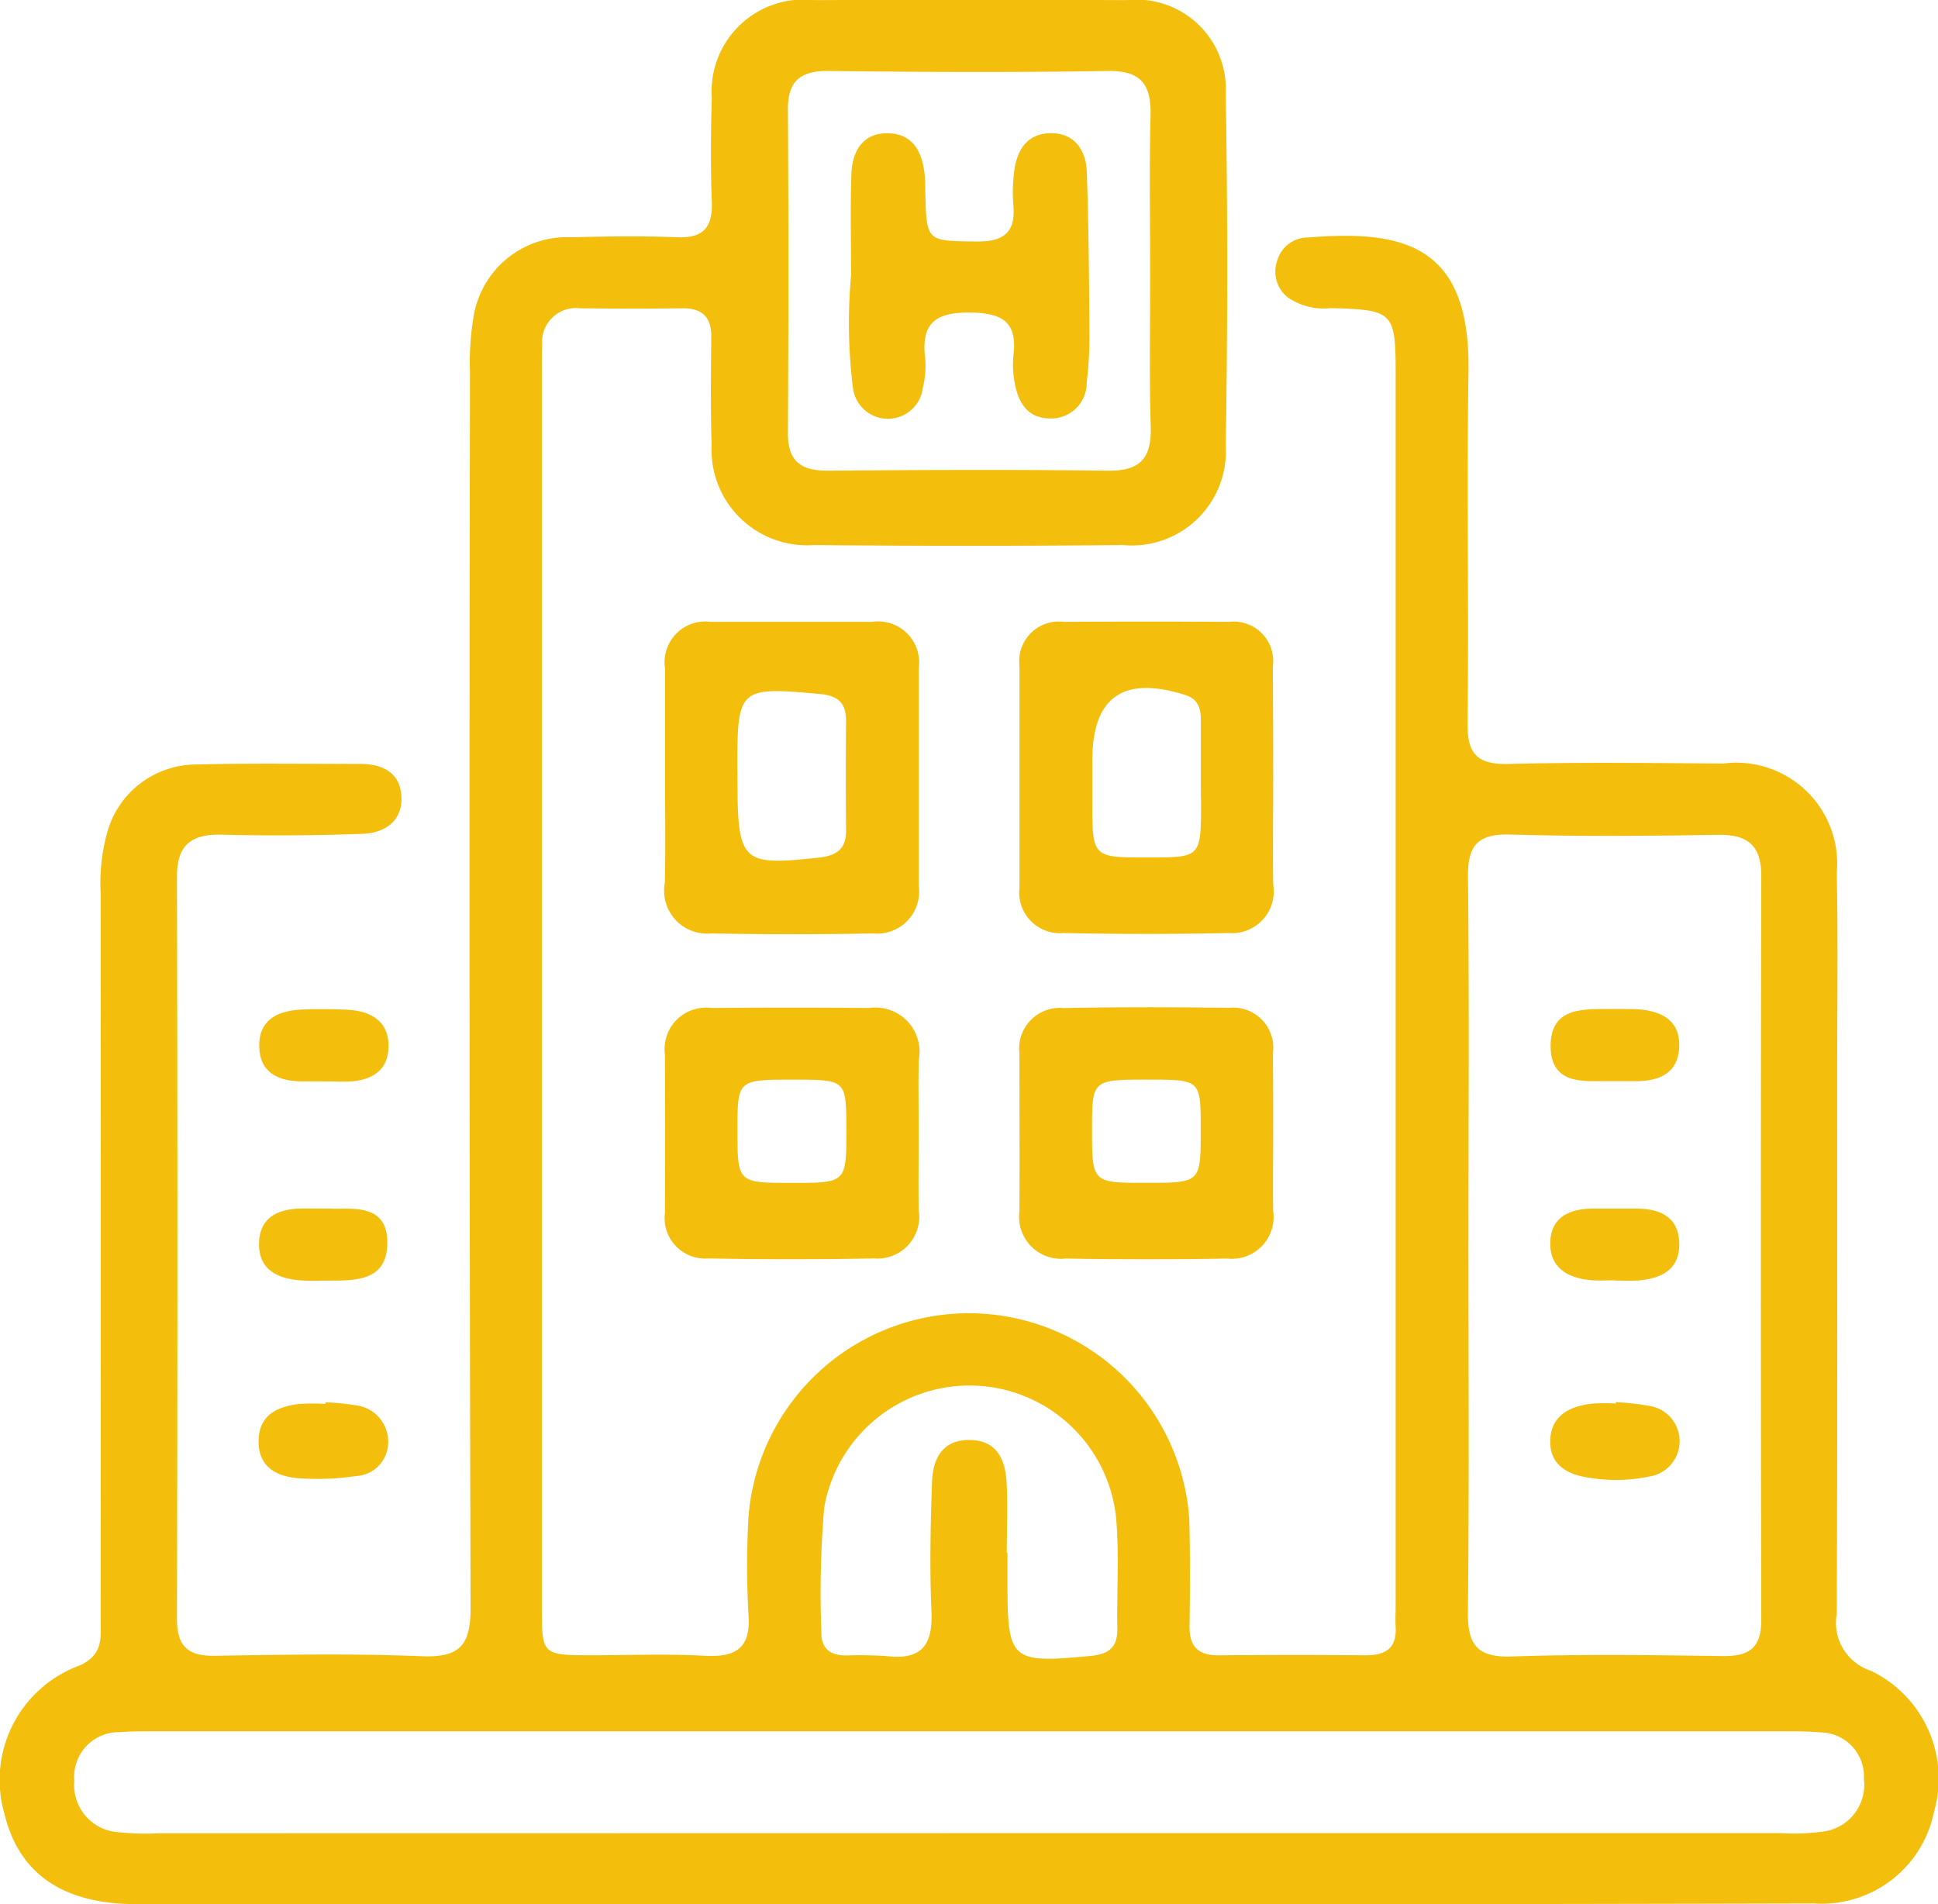
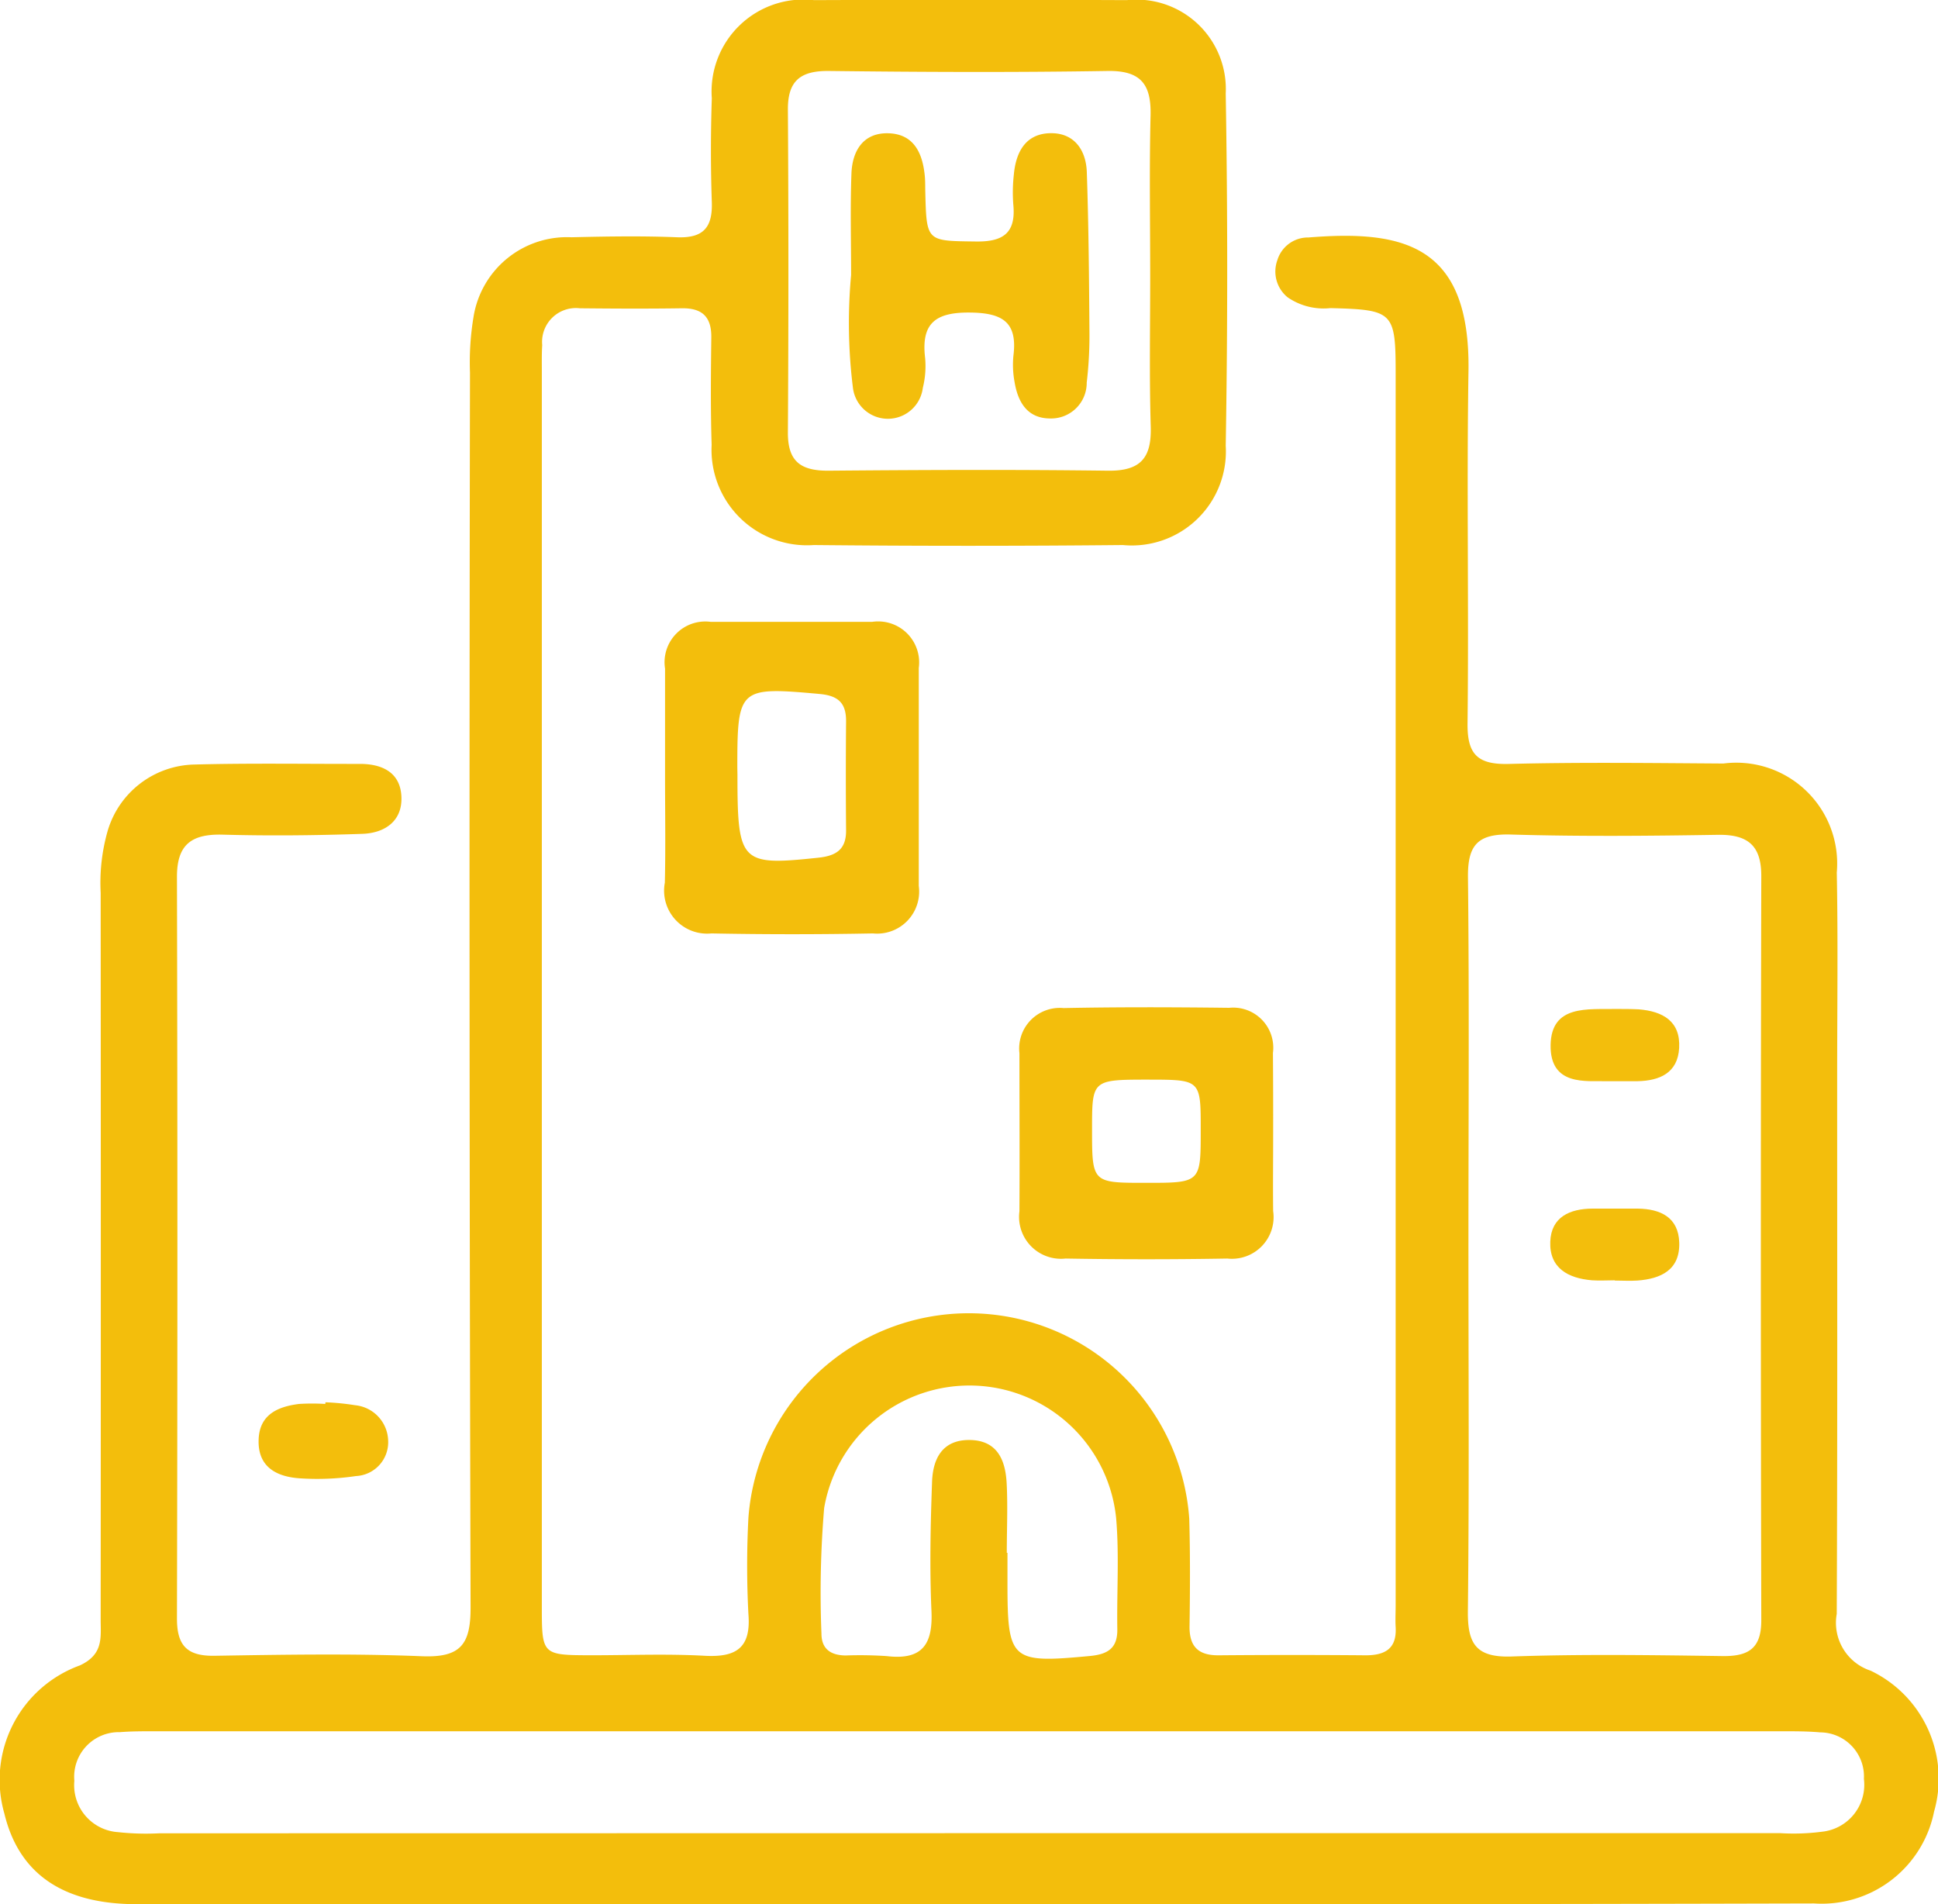
<svg xmlns="http://www.w3.org/2000/svg" width="45.8" height="45" viewBox="0 0 45.8 45">
  <g transform="translate(-1141.241 -363.574)">
    <path d="M1164.162,408.572q-9.845,0-19.689,0c-1.747,0-2.787-.72-3.129-2.142a2.879,2.879,0,0,1,1.784-3.5c.563-.261.492-.662.492-1.084q.006-8.587,0-17.174a4.473,4.473,0,0,1,.168-1.472,2.185,2.185,0,0,1,2.04-1.559c1.306-.035,2.613-.013,3.919-.015.546,0,.962.216.981.787s-.4.848-.924.866c-1.1.038-2.2.049-3.295.019-.745-.021-1.088.235-1.086,1q.021,8.762,0,17.524c0,.634.234.891.889.88,1.633-.026,3.269-.055,4.9.011.919.037,1.152-.283,1.15-1.154q-.041-14.589-.014-29.178a6.516,6.516,0,0,1,.082-1.307,2.236,2.236,0,0,1,2.317-1.893c.831-.02,1.664-.034,2.494,0,.631.025.842-.241.822-.832-.028-.817-.027-1.636,0-2.453a2.173,2.173,0,0,1,2.414-2.319q3.7-.015,7.395,0a2.112,2.112,0,0,1,2.336,2.207q.07,4.161,0,8.324a2.222,2.222,0,0,1-2.43,2.346q-3.652.036-7.305,0a2.256,2.256,0,0,1-2.414-2.367c-.027-.846-.018-1.694-.008-2.541.005-.477-.207-.695-.7-.687-.8.012-1.6.008-2.406,0a.8.8,0,0,0-.89.869c-.013.2-.009.409-.009.613q0,14.589,0,29.178c0,1.166,0,1.168,1.174,1.171.891,0,1.784-.037,2.672.012.759.042,1.1-.194,1.036-.986a21.731,21.731,0,0,1,0-2.277,5.223,5.223,0,0,1,10.418.02c.024.846.019,1.694.007,2.541-.007.478.2.695.689.691q1.737-.015,3.474,0c.472,0,.736-.168.708-.665-.01-.175,0-.351,0-.526q0-14.545,0-29.09c0-1.467-.051-1.517-1.542-1.555a1.5,1.5,0,0,1-1.011-.255.785.785,0,0,1-.243-.877.756.756,0,0,1,.735-.537c2.255-.183,3.828.179,3.782,3.159-.044,2.774.01,5.549-.022,8.324-.008.72.226.976.969.958,1.692-.043,3.385-.021,5.078-.01a2.384,2.384,0,0,1,2.679,2.576c.031,1.606.009,3.213.009,4.819,0,4.235.009,8.47-.01,12.7a1.191,1.191,0,0,0,.8,1.342,2.827,2.827,0,0,1,1.5,3.331,2.708,2.708,0,0,1-2.836,2.17Q1174.14,408.581,1164.162,408.572Zm11.782-15.6c0,2.888.02,5.775-.013,8.663-.009.761.171,1.114,1.034,1.084,1.659-.058,3.321-.033,4.982-.01.627.009.92-.189.918-.849q-.021-8.794,0-17.588c0-.715-.314-.981-1.027-.97-1.63.026-3.263.041-4.893-.007-.792-.023-1.021.26-1.012,1.015C1175.965,387.194,1175.944,390.082,1175.944,392.97Zm-11.867,13.922q9.623,0,19.245,0a5.175,5.175,0,0,0,.977-.034,1.115,1.115,0,0,0,.991-1.248,1.042,1.042,0,0,0-1.033-1.1c-.295-.026-.593-.026-.89-.026q-19.245,0-38.491,0c-.267,0-.535,0-.8.021a1.055,1.055,0,0,0-1.078,1.15,1.112,1.112,0,0,0,1.034,1.213,6.142,6.142,0,0,0,.978.027Zm4.346-36.825c0-1.255-.022-2.51.009-3.764.017-.722-.213-1.067-1.016-1.054-2.2.036-4.392.026-6.587,0-.677-.007-.973.237-.968.917q.024,3.808,0,7.617c-.006.693.3.918.969.912,2.2-.019,4.392-.028,6.587,0,.792.012,1.041-.312,1.019-1.048C1168.4,372.461,1168.424,371.263,1168.423,370.067Zm-3.389,30.2h.016v.7c0,1.852.081,1.914,1.95,1.738.433-.041.654-.192.646-.638-.014-.874.047-1.753-.028-2.621a3.484,3.484,0,0,0-6.9-.238,23.922,23.922,0,0,0-.064,2.966c0,.368.222.514.569.519a9.494,9.494,0,0,1,.977.015c.84.1,1.089-.283,1.054-1.062-.045-1.017-.023-2.04.014-3.058.019-.534.235-.994.889-.987s.842.475.873,1.006C1165.06,399.157,1165.034,399.712,1165.034,400.265Z" transform="translate(0 0)" fill="#f3be0c" />
    <path d="M1229.412,451.273c0-.829,0-1.658,0-2.486a.963.963,0,0,1,1.078-1.106q1.909,0,3.818,0a.969.969,0,0,1,1.1,1.091c0,1.717,0,3.434,0,5.15a.993.993,0,0,1-1.083,1.122q-1.908.037-3.818,0a1.016,1.016,0,0,1-1.1-1.2C1229.427,452.991,1229.411,452.132,1229.412,451.273Zm1.711.024c0,2.084.076,2.153,1.916,1.957.424-.045.655-.2.651-.648q-.011-1.283,0-2.566c.005-.438-.181-.615-.629-.655-1.9-.172-1.941-.144-1.941,1.736Z" transform="translate(-72.454 -69.412)" fill="#f3be0c" />
-     <path d="M1282.456,451.4c0,.829-.011,1.658,0,2.486a.987.987,0,0,1-1.055,1.146q-1.952.041-3.906,0a.961.961,0,0,1-1.035-1.073c0-1.746,0-3.493,0-5.239a.937.937,0,0,1,1.05-1.042q1.954-.01,3.907,0a.933.933,0,0,1,1.03,1.059Q1282.456,450.073,1282.456,451.4Zm-1.71-.062h0c0-.442,0-.885,0-1.327,0-.277-.05-.506-.381-.609-1.459-.455-2.183.053-2.184,1.555q0,.487,0,.973c0,1.318,0,1.318,1.315,1.316,1.253,0,1.253,0,1.255-1.289C1280.746,451.755,1280.746,451.549,1280.746,451.342Z" transform="translate(-111.126 -69.409)" fill="#f3be0c" />
-     <path d="M1235.432,502.661c0,.622-.009,1.245,0,1.867a.988.988,0,0,1-1.059,1.146q-1.956.037-3.912,0a.957.957,0,0,1-1.025-1.082q.008-1.868,0-3.736a.977.977,0,0,1,1.092-1.1q1.867-.016,3.735,0a1.043,1.043,0,0,1,1.172,1.223C1235.419,501.534,1235.433,502.1,1235.432,502.661Zm-2.964-1.211c-1.319,0-1.319,0-1.319,1.192,0,1.248,0,1.248,1.3,1.247,1.275,0,1.275,0,1.274-1.27C1233.719,501.451,1233.719,501.451,1232.469,501.45Z" transform="translate(-72.48 -112.362)" fill="#f3be0c" />
    <path d="M1282.446,502.775c0,.593-.007,1.186,0,1.779a.985.985,0,0,1-1.082,1.122q-1.911.033-3.824,0a.991.991,0,0,1-1.09-1.117c.007-1.245,0-2.49,0-3.735a.96.96,0,0,1,1.043-1.067c1.3-.026,2.609-.022,3.913-.006a.948.948,0,0,1,1.035,1.067Q1282.448,501.8,1282.446,502.775Zm-2.937-1.327c-1.342,0-1.342,0-1.343,1.166,0,1.273,0,1.273,1.268,1.273,1.3,0,1.3,0,1.3-1.241C1280.736,501.45,1280.736,501.45,1279.509,501.448Z" transform="translate(-111.117 -112.361)" fill="#f3be0c" />
    <path d="M1177.134,552.783a5.72,5.72,0,0,1,.7.069.865.865,0,0,1,.781.835.8.8,0,0,1-.76.839,6.251,6.251,0,0,1-1.322.054c-.547-.035-1-.262-.979-.909.016-.595.449-.786.956-.849a4.975,4.975,0,0,1,.619,0Z" transform="translate(-28.201 -156.071)" fill="#f3be0c" />
-     <path d="M1177.1,501.4c-.177,0-.354,0-.53,0-.533-.013-.947-.215-.968-.8-.023-.637.412-.864.975-.895.352-.019.707-.015,1.06,0,.563.018,1.022.242,1.02.861s-.455.839-1.027.841Z" transform="translate(-28.234 -112.272)" fill="#f3be0c" />
-     <path d="M1177.258,526.631c.492.028,1.395-.159,1.365.85-.028.945-.9.843-1.578.854a4.578,4.578,0,0,1-.534-.012c-.53-.054-.934-.284-.919-.876s.424-.8.964-.816C1176.733,526.628,1176.911,526.631,1177.258,526.631Z" transform="translate(-28.229 -134.497)" fill="#f3be0c" />
-     <path d="M1348.371,552.765a6.722,6.722,0,0,1,.79.089.844.844,0,0,1,.015,1.666,3.85,3.85,0,0,1-1.41.035c-.508-.065-.954-.285-.947-.864.007-.618.472-.836,1.02-.893a5.087,5.087,0,0,1,.531,0Z" transform="translate(-168.942 -156.057)" fill="#f3be0c" />
    <path d="M1348.188,501.4c-.459-.014-1.331.126-1.314-.857.017-.957.88-.836,1.552-.85.177,0,.354,0,.53.009.565.045.992.278.956.914-.033.587-.457.774-.986.784C1348.75,501.4,1348.573,501.4,1348.188,501.4Z" transform="translate(-168.988 -112.276)" fill="#f3be0c" />
    <path d="M1348.352,528.32c-.178,0-.357.012-.534,0-.566-.046-1.012-.289-.988-.913.022-.584.463-.779,1-.781.356,0,.713,0,1.069,0,.537.008.959.206.979.8.021.644-.425.859-.99.9-.177.012-.356,0-.534,0Z" transform="translate(-168.952 -134.491)" fill="#f3be0c" />
    <path d="M1253.849,384.6c0-.8-.022-1.6.008-2.4.02-.525.271-.955.852-.949.626.007.834.474.883,1.028.01.118.007.237.01.356.029,1.188.032,1.158,1.2,1.174.652.009.944-.21.88-.873a3.8,3.8,0,0,1,.013-.711c.048-.521.271-.954.842-.975s.863.383.882.917c.043,1.244.053,2.49.062,3.735a9.45,9.45,0,0,1-.064,1.241.841.841,0,0,1-.86.848c-.544,0-.767-.386-.846-.866a2.226,2.226,0,0,1-.026-.62c.1-.795-.263-1.009-1.025-1.017-.814-.009-1.16.25-1.062,1.072a2.125,2.125,0,0,1-.054.706.832.832,0,0,1-1.652,0A12.332,12.332,0,0,1,1253.849,384.6Z" transform="translate(-92.494 -14.528)" fill="#f3be0c" />
  </g>
</svg>